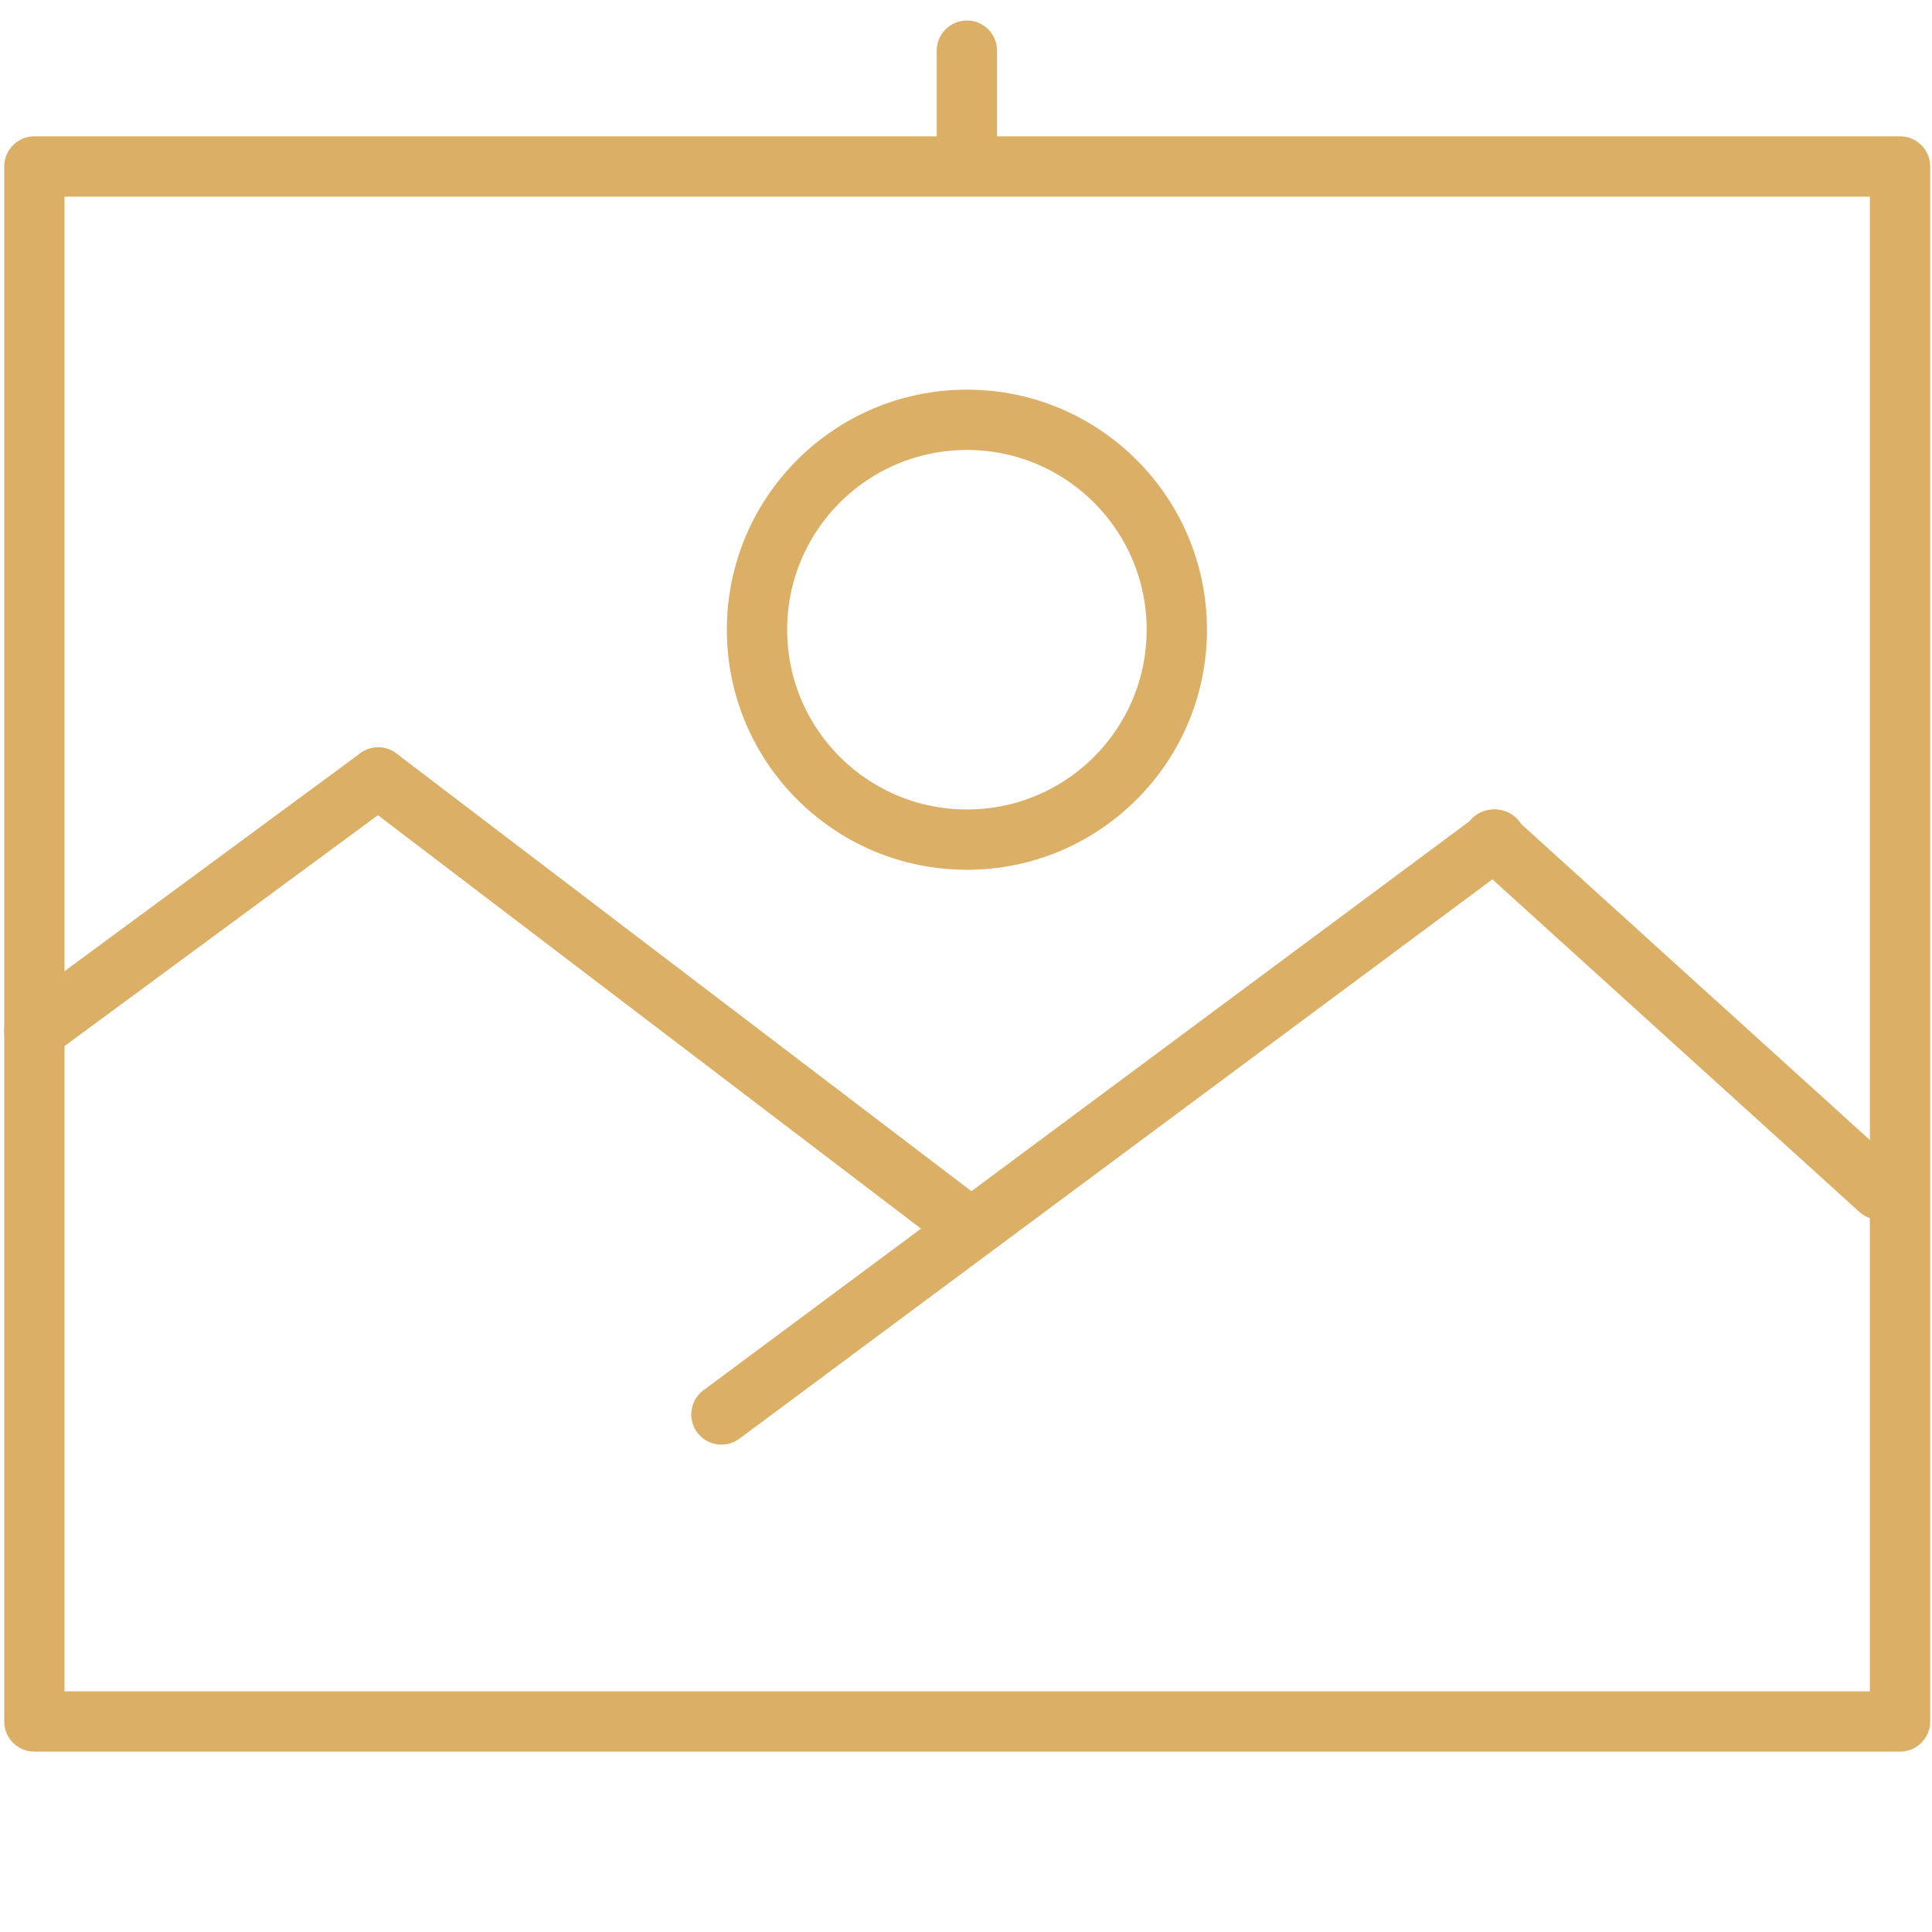
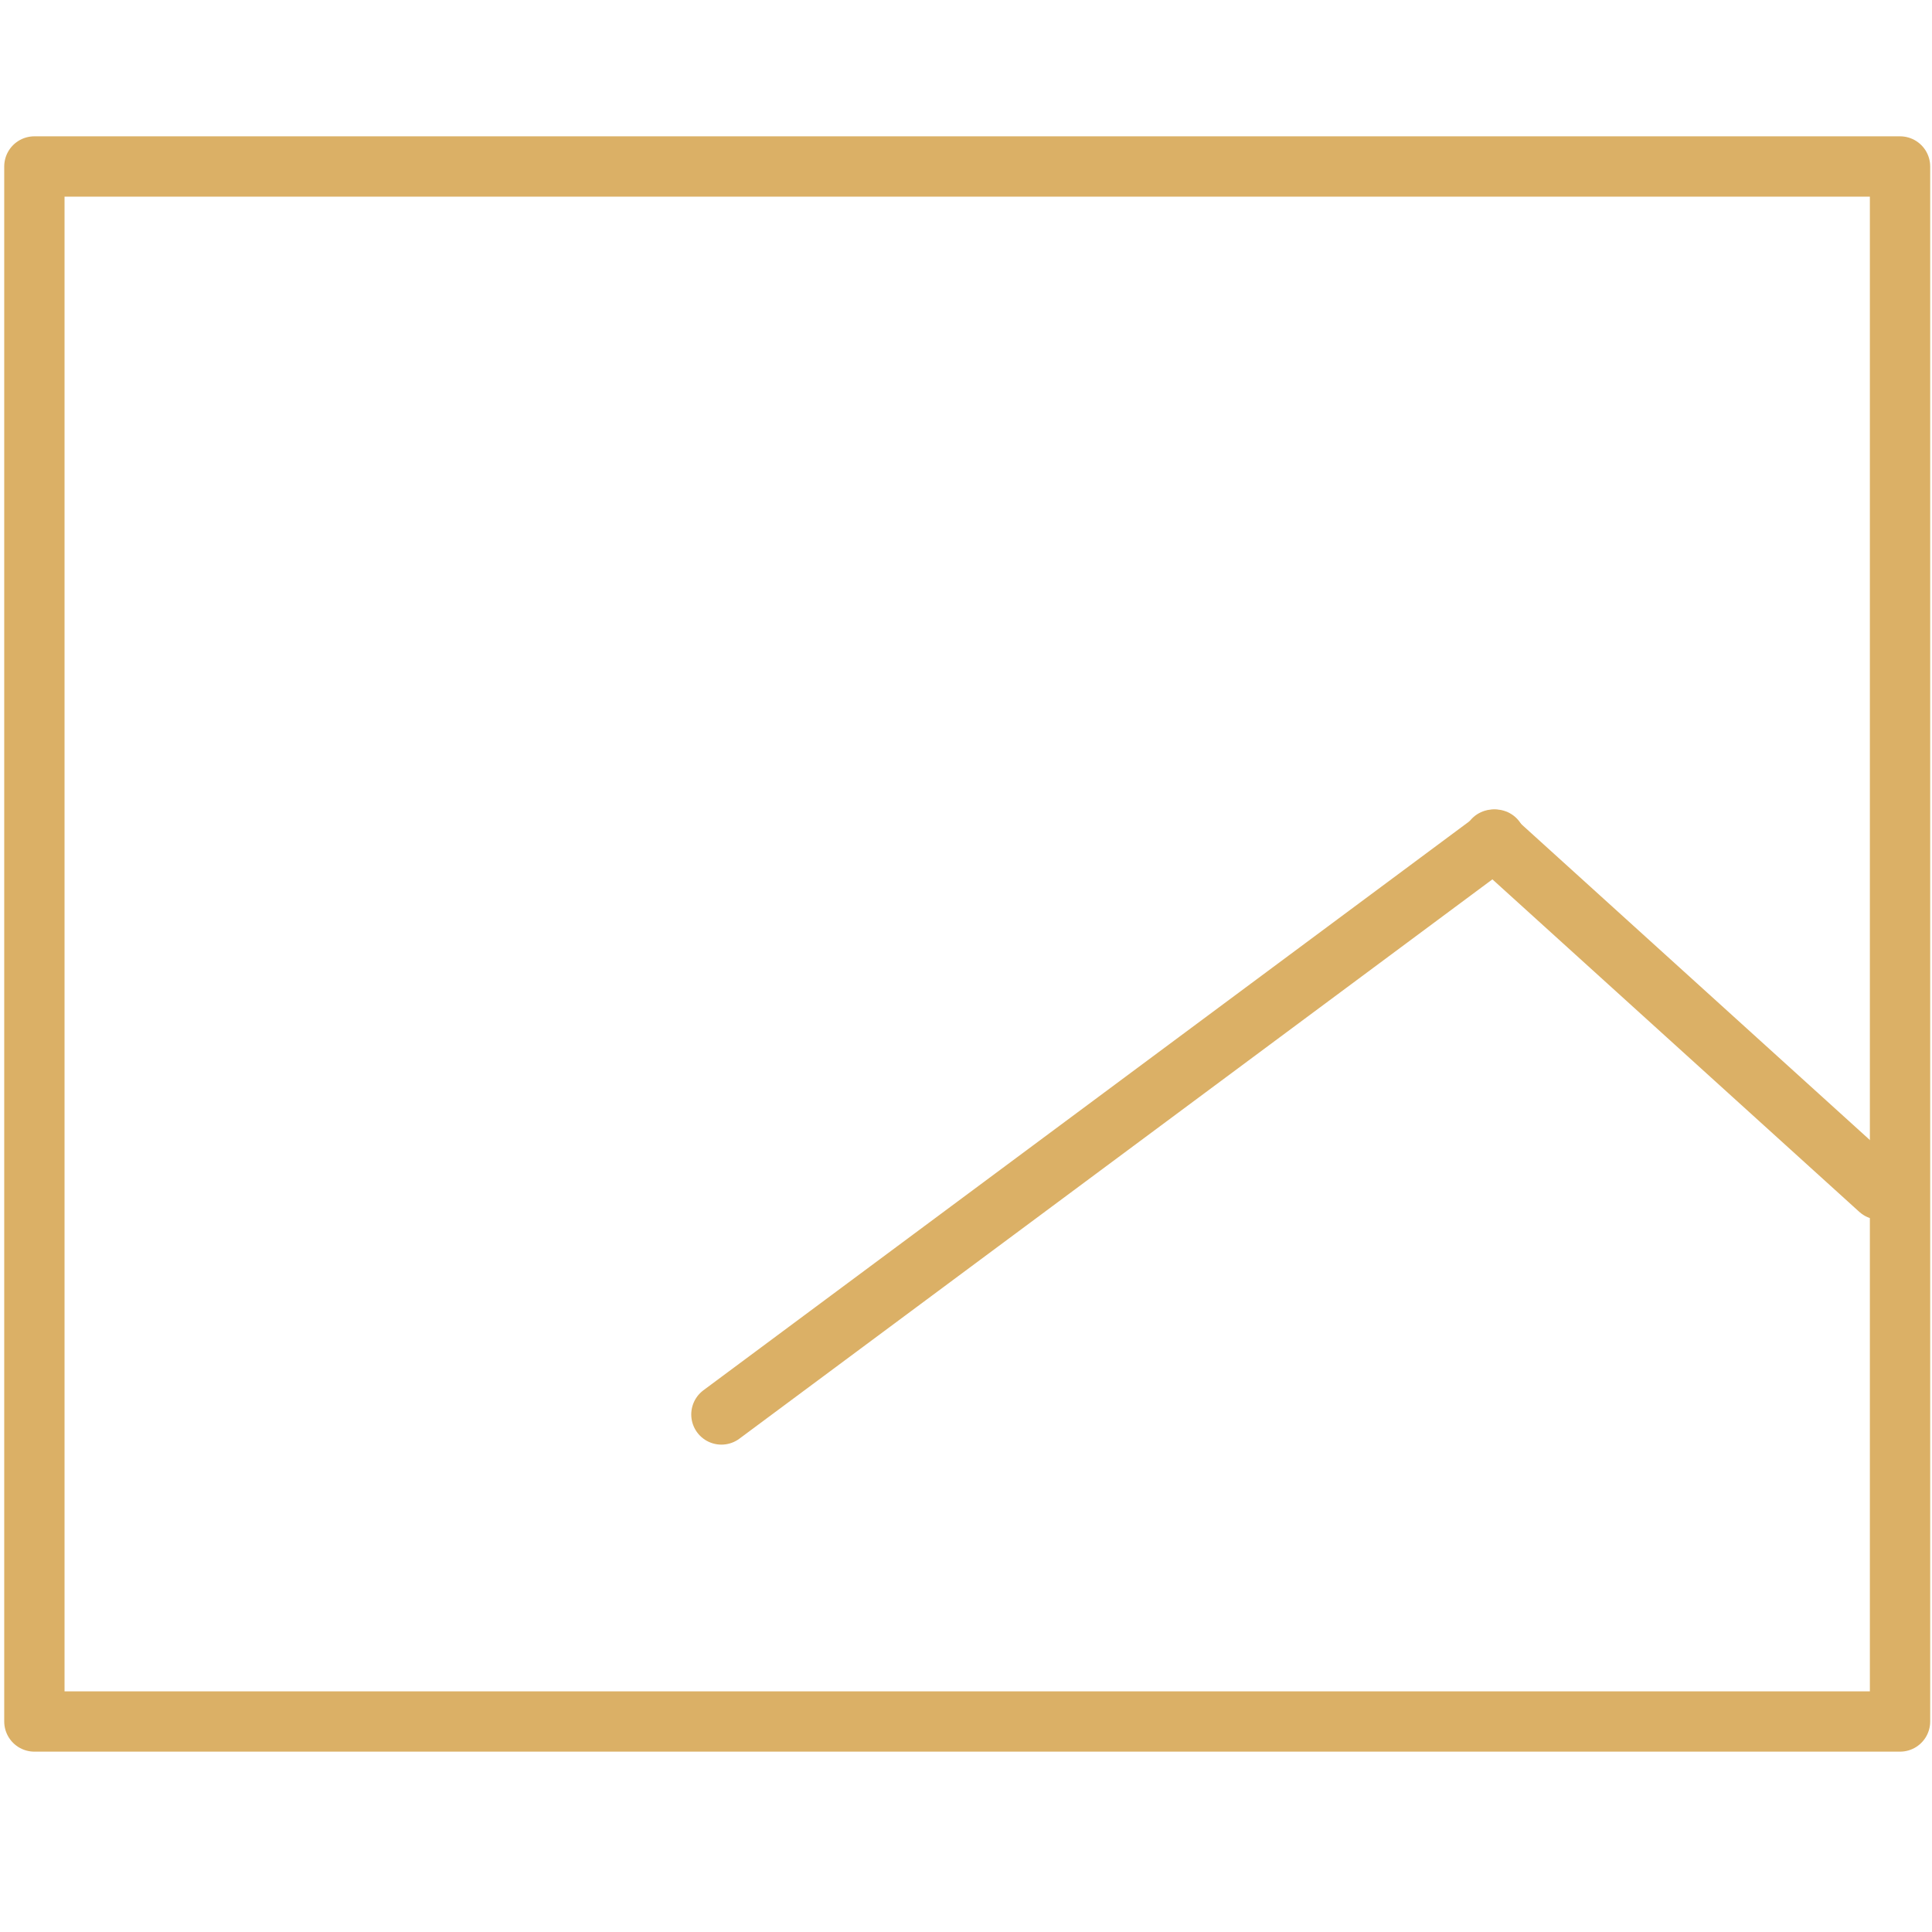
<svg xmlns="http://www.w3.org/2000/svg" id="Vrstva_1" viewBox="0 0 32.03 32.03">
  <defs>
    <style>.cls-1{stroke-linecap:round;stroke-linejoin:round;}.cls-1,.cls-2{fill:none;stroke:#dbb066;}.cls-2{stroke-miterlimit:10;}</style>
  </defs>
  <rect class="cls-1" x=".57" y="2.76" width="30.93" height="25.78" />
-   <line class="cls-1" x1="16.03" y1="2.28" x2="16.03" y2=".84" />
-   <circle class="cls-2" cx="16.03" cy="10.44" r="3.48" />
-   <line class="cls-1" x1=".57" y1="17.09" x2="6.27" y2="12.89" />
  <line class="cls-1" x1="31.16" y1="19.72" x2="24.76" y2="13.92" />
-   <line class="cls-1" x1="6.27" y1="12.89" x2="16.03" y2="20.32" />
  <line class="cls-1" x1="24.79" y1="13.92" x2="11.96" y2="23.45" />
</svg>